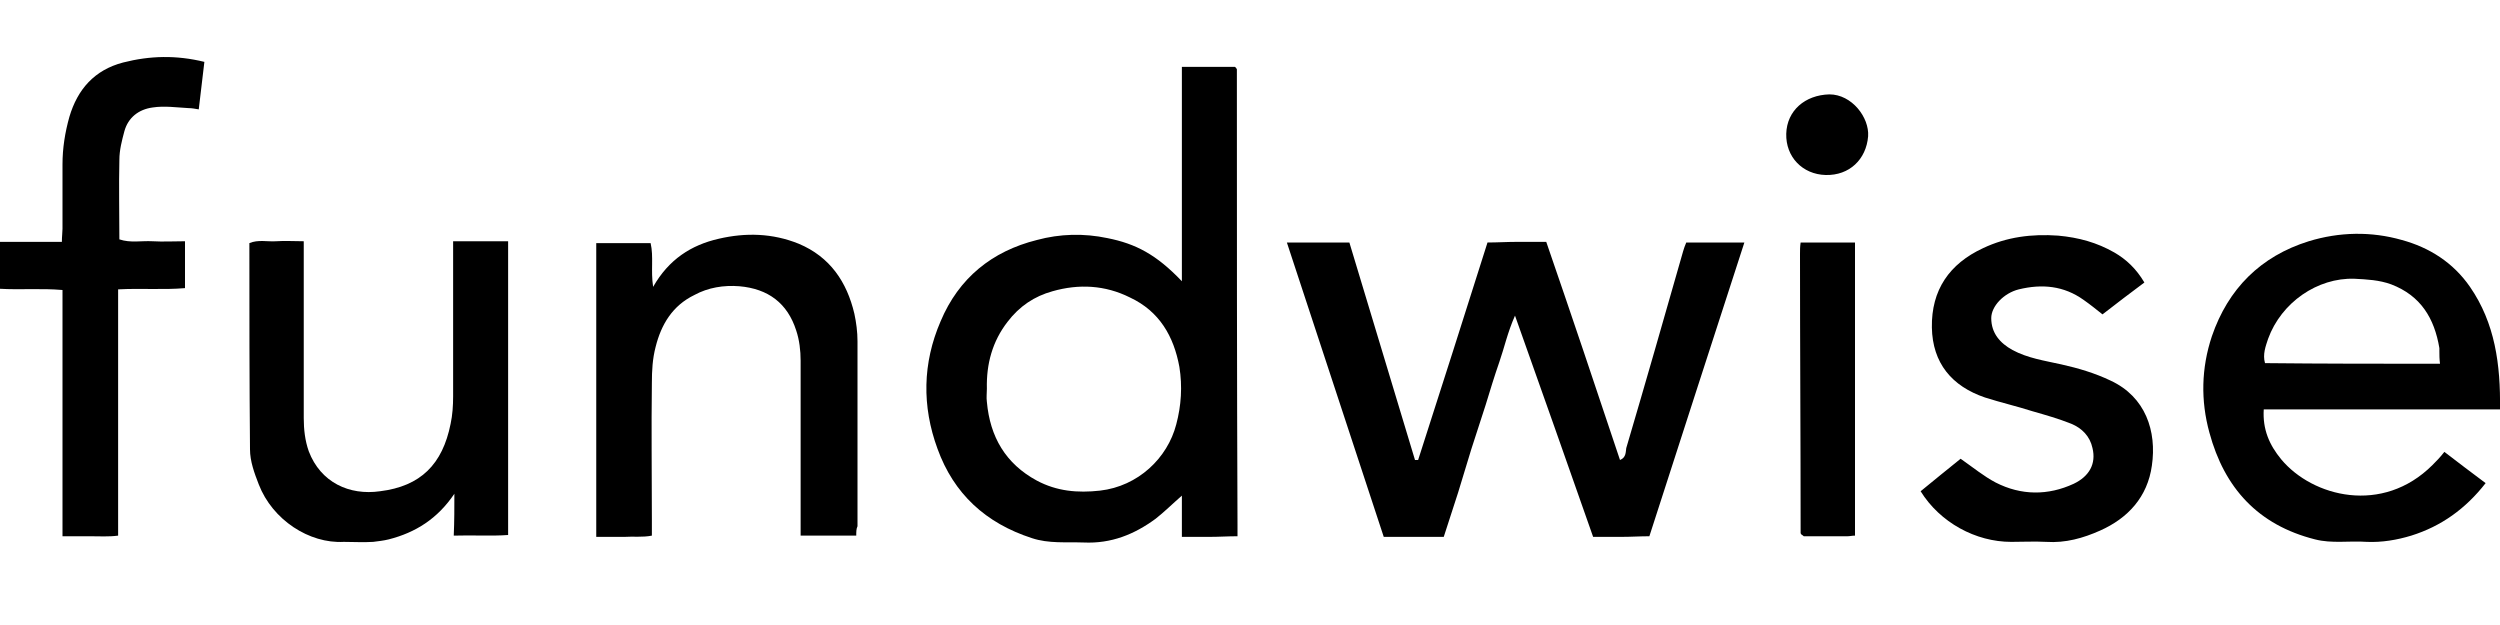
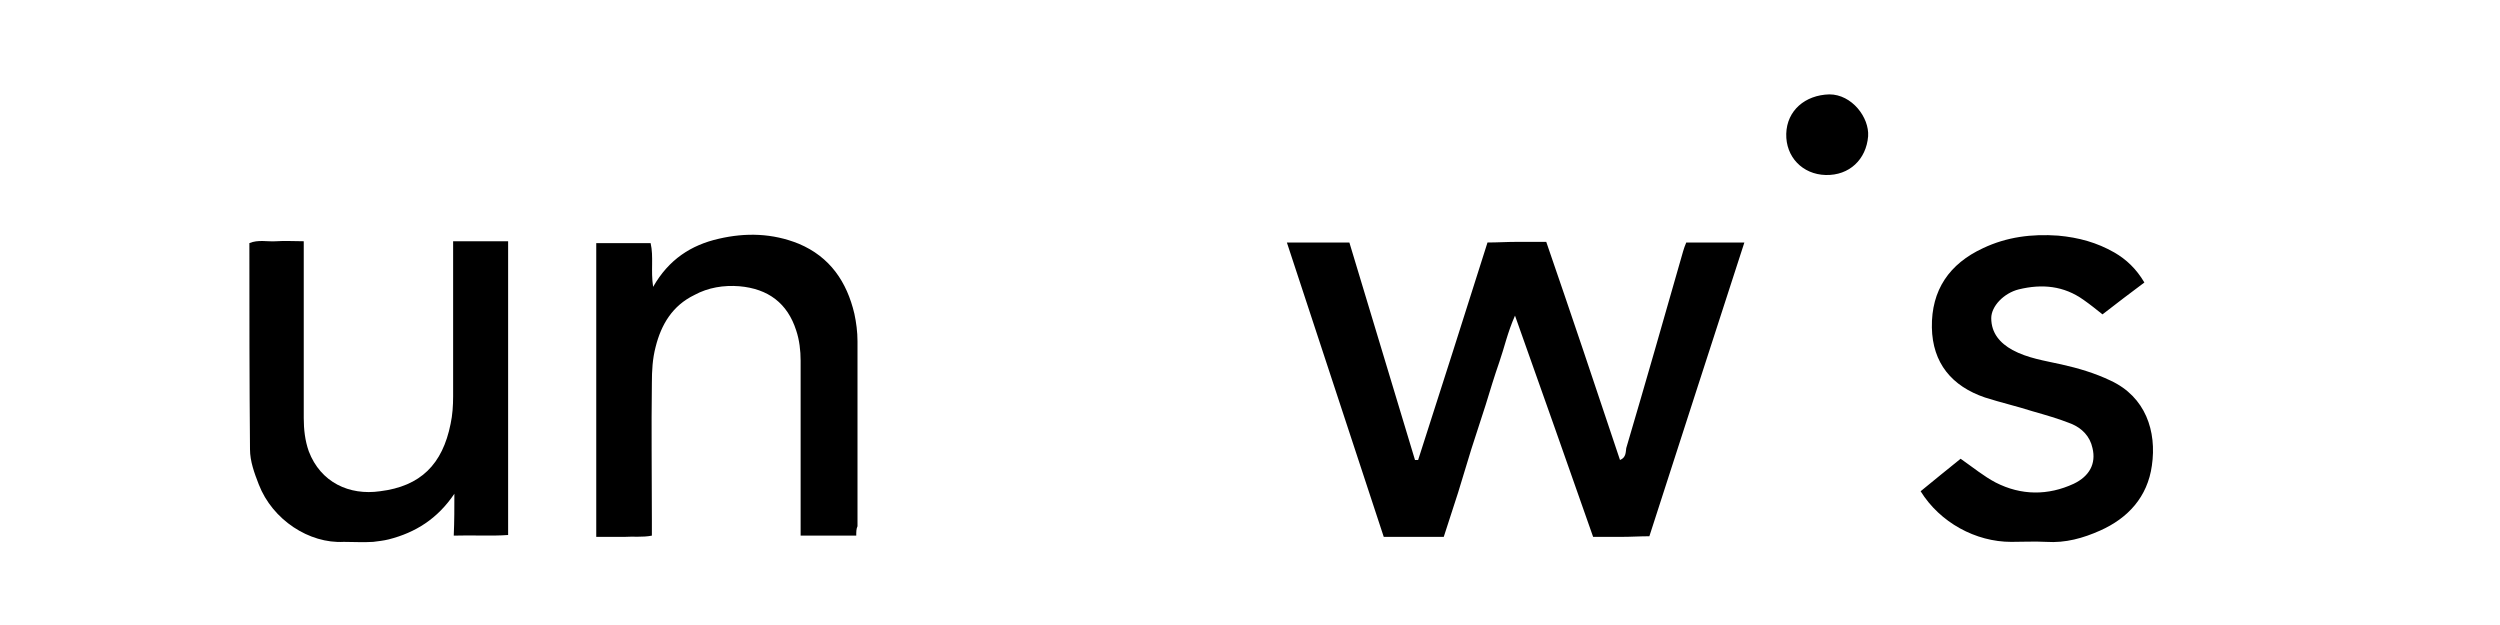
<svg xmlns="http://www.w3.org/2000/svg" version="1.1" id="Layer_1" x="0px" y="0px" viewBox="0 0 400 100" style="enable-background:new 0 0 400 100;" xml:space="preserve">
  <g>
-     <path d="M189.1,45c0-11.4,0-22.8,0-34.3c3,0,5.8,0,8.5,0c0.1,0.1,0.1,0.1,0.2,0.2c0,0.1,0.1,0.1,0.1,0.2c0,24.3,0,48.5,0.1,72.8 c0,0.5,0,1.1,0,1.9c-1.6,0-3,0.1-4.5,0.1c-1.4,0-2.8,0-4.4,0c0-2.2,0-4.3,0-6.6c-1.6,1.4-2.8,2.6-4.2,3.7c-3.4,2.5-7.1,4-11.5,3.8 c-2.8-0.1-5.6,0.2-8.3-0.7c-7.4-2.4-12.5-7.1-15.1-14.3c-2.5-6.8-2.4-13.7,0.5-20.4c2.9-6.9,8.2-11.2,15.4-13 c3.7-1,7.5-1.1,11.3-0.3C181.7,39,185,40.7,189.1,45z M157.9,62.2c0,0.7-0.1,1.4,0,2.1c0.5,5.6,3,9.9,8,12.6 c3.2,1.7,6.5,2,10.1,1.6c6.1-0.7,10.8-5.2,12.2-10.6c0.8-3,1-6.1,0.5-9.2c-0.9-4.9-3.2-8.9-7.9-11.1c-4-2-8.2-2.2-12.4-1 c-2.9,0.8-5.3,2.4-7.2,4.9C158.8,54.6,157.8,58.2,157.9,62.2z" />
    <path d="M205.9,38.8c3.5,0,6.6,0,10,0c3.5,11.6,7,23.2,10.5,34.8c0.2,0,0.3,0,0.5,0c3.7-11.5,7.4-23.1,11.1-34.8 c1.5,0,3.1-0.1,4.6-0.1c1.5,0,3.1,0,4.8,0c4,11.6,7.9,23.2,11.8,34.9c1-0.4,0.9-1.3,1-1.9c3.1-10.5,6.1-21,9.1-31.5 c0.1-0.4,0.3-0.9,0.5-1.4c3.1,0,6.1,0,9.3,0c-5.1,15.7-10.1,31.2-15.2,47c-1.5,0-3,0.1-4.5,0.1c-1.5,0-2.9,0-4.5,0 c-4.1-11.7-8.2-23.3-12.5-35.4c-1.2,2.7-1.7,5.1-2.5,7.4c-0.8,2.3-1.5,4.6-2.2,6.9c-0.8,2.4-1.5,4.7-2.3,7.1 c-0.7,2.3-1.4,4.6-2.1,6.9c-0.8,2.4-1.5,4.7-2.3,7.1c-3.2,0-6.4,0-9.6,0C216.2,70.1,211.1,54.6,205.9,38.8z" />
-     <path d="M400,65.5c-12.8,0-25.2,0-37.8,0c-0.2,3.2,0.9,5.7,2.8,8c5,6,16.2,8.9,24.2,0.9c0.6-0.6,1.2-1.2,1.9-2.1 c2.1,1.6,4.3,3.3,6.6,5c-3.2,4.1-7.1,6.9-11.9,8.4c-2.3,0.7-4.7,1.1-7.1,1c-2.8-0.2-5.6,0.3-8.3-0.4c-9.1-2.3-14.5-8.2-16.9-17.1 c-1.4-5.1-1.3-10.3,0.4-15.4c2.6-7.6,7.8-12.8,15.5-15.2c4.9-1.5,10-1.6,14.9-0.2c4.4,1.2,8.2,3.6,10.9,7.5 C399.2,51.7,400.1,58.3,400,65.5z M390.4,58.2c-0.1-0.8-0.1-1.4-0.1-2c0-0.2,0-0.3,0-0.5c-0.8-4.8-3-8.4-7.7-10.2 c-1.9-0.7-3.9-0.8-5.9-0.9c-5.9-0.2-11.7,3.8-13.8,9.6c-0.4,1.2-0.9,2.5-0.5,3.9C371.7,58.2,380.9,58.2,390.4,58.2z" />
    <path d="M137,85.7c-3.1,0-5.9,0-8.9,0c0-0.8,0-1.6,0-2.4c0-8.6,0-17.1,0-25.6c0-1.6-0.2-3.3-0.7-4.8c-1.4-4.4-4.5-6.7-9.1-7.1 c-2.5-0.2-5,0.2-7.2,1.4c-3.5,1.7-5.3,4.7-6.2,8.3c-0.5,1.9-0.6,3.8-0.6,5.8c-0.1,7.3,0,14.6,0,21.9c0,0.8,0,1.5,0,2.5 c-1.5,0.3-3,0.1-4.4,0.2c-1.5,0-2.9,0-4.5,0c0-15.7,0-31.3,0-47c2.9,0,5.8,0,8.7,0c0.5,2.2,0,4.4,0.4,7c2.5-4.4,6.1-6.7,10.5-7.7 c4.3-1,8.6-0.9,12.8,0.8c5,2.1,7.7,6.1,8.9,11.2c0.3,1.4,0.5,2.9,0.5,4.4c0,9.9,0,19.7,0,29.6C137,84.6,137,85.1,137,85.7z" />
    <path d="M72.7,79c-2.7,4-6.2,6.2-10.5,7.3c-0.8,0.2-1.7,0.3-2.5,0.4c-1.6,0.1-3.1,0-4.7,0c-5.5,0.3-11.4-3.5-13.6-9.2 c-0.7-1.8-1.4-3.7-1.4-5.6c-0.1-11-0.1-21.9-0.1-33c1.4-0.6,2.9-0.2,4.3-0.3c1.4-0.1,2.8,0,4.4,0c0,0.9,0,1.8,0,2.6 c0,8.6,0,17.1,0,25.7c0,1.8,0.2,3.6,0.8,5.3c1.9,5,6.5,7.1,11.4,6.4c6.5-0.8,10-4.3,11.3-10.8c0.3-1.4,0.4-2.9,0.4-4.4 c0-7.4,0-14.8,0-22.2c0-0.8,0-1.5,0-2.6c1.6,0,3,0,4.5,0c1.4,0,2.8,0,4.3,0c0,15.7,0,31.2,0,47c-2.8,0.2-5.6,0-8.7,0.1 C72.7,83.4,72.7,81.2,72.7,79z" />
    <path d="M343.1,45.2c-2.3,1.7-4.5,3.4-6.7,5.1c-1-0.8-2-1.6-3-2.3c-3.2-2.3-6.7-2.6-10.4-1.7c-2.4,0.6-4.4,2.7-4.4,4.6 c0,2.4,1.4,4,3.4,5.1c2.4,1.3,5.1,1.7,7.8,2.3c2.7,0.6,5.4,1.4,7.9,2.6c5.6,2.6,7.4,8.1,6.6,13.6c-0.7,5-3.8,8.4-8.3,10.4 c-2.7,1.2-5.5,2-8.6,1.8c-1.9-0.1-3.7,0-5.6,0c-5.7,0-11.4-3.1-14.5-8.1c2.2-1.8,4.4-3.6,6.4-5.2c2,1.4,3.7,2.8,5.6,3.8 c4.1,2.1,8.4,2.1,12.5,0.2c2.5-1.2,3.6-3.2,3-5.7c-0.4-1.9-1.7-3.2-3.4-3.9c-2-0.8-4.1-1.4-6.2-2c-2.5-0.8-5.1-1.4-7.6-2.2 c-5.3-1.8-8.4-5.5-8.5-11.2c-0.1-6,2.8-10.2,8.2-12.7c3.8-1.8,7.8-2.3,12-2c3.3,0.3,6.2,1.1,9,2.7C340.2,41.5,341.8,43,343.1,45.2z " />
-     <path d="M18.9,46.3c0,13.2,0,26.2,0,39.4c-1.5,0.2-3,0.1-4.5,0.1c-1.4,0-2.8,0-4.4,0c0-13.2,0-26.2,0-39.4c-3.5-0.3-6.7,0-10.1-0.2 c0-2.4,0-4.8,0-7.5c3.2,0,6.5,0,10,0c0-0.9,0.1-1.5,0.1-2.1c0-3.4,0-6.8,0-10.3c0-2.6,0.4-5.1,1.1-7.6c1.3-4.4,4-7.5,8.6-8.7 c4.3-1.1,8.5-1.2,13-0.1c-0.3,2.5-0.6,5-0.9,7.6c-0.6-0.1-1.1-0.2-1.6-0.2c-1.9-0.1-3.9-0.4-5.8-0.1c-2.2,0.3-3.9,1.6-4.5,3.8 c-0.4,1.5-0.8,3-0.8,4.6c-0.1,4.2,0,8.4,0,12.7c1.8,0.6,3.5,0.2,5.3,0.3c1.7,0.1,3.4,0,5.2,0c0,2.5,0,4.9,0,7.5 C26.1,46.4,22.6,46.1,18.9,46.3z" />
-     <path d="M288.1,38.8c3,0,5.8,0,8.7,0c0,15.7,0,31.2,0,46.9c-0.5,0-0.8,0.1-1.2,0.1c-2.4,0-4.8,0-7,0c-0.2-0.2-0.3-0.2-0.4-0.3 c0-0.1-0.1-0.1-0.1-0.2c0-14.9-0.1-29.8-0.1-44.7C288,40,288,39.5,288.1,38.8z" />
    <path d="M292.1,28c-3.7-0.1-6.4-2.9-6.3-6.6c0.1-3.7,3-6.2,6.9-6.3c3.6,0,6.4,3.7,6.2,6.7C298.6,25.5,295.9,28.1,292.1,28z" />
  </g>
</svg>